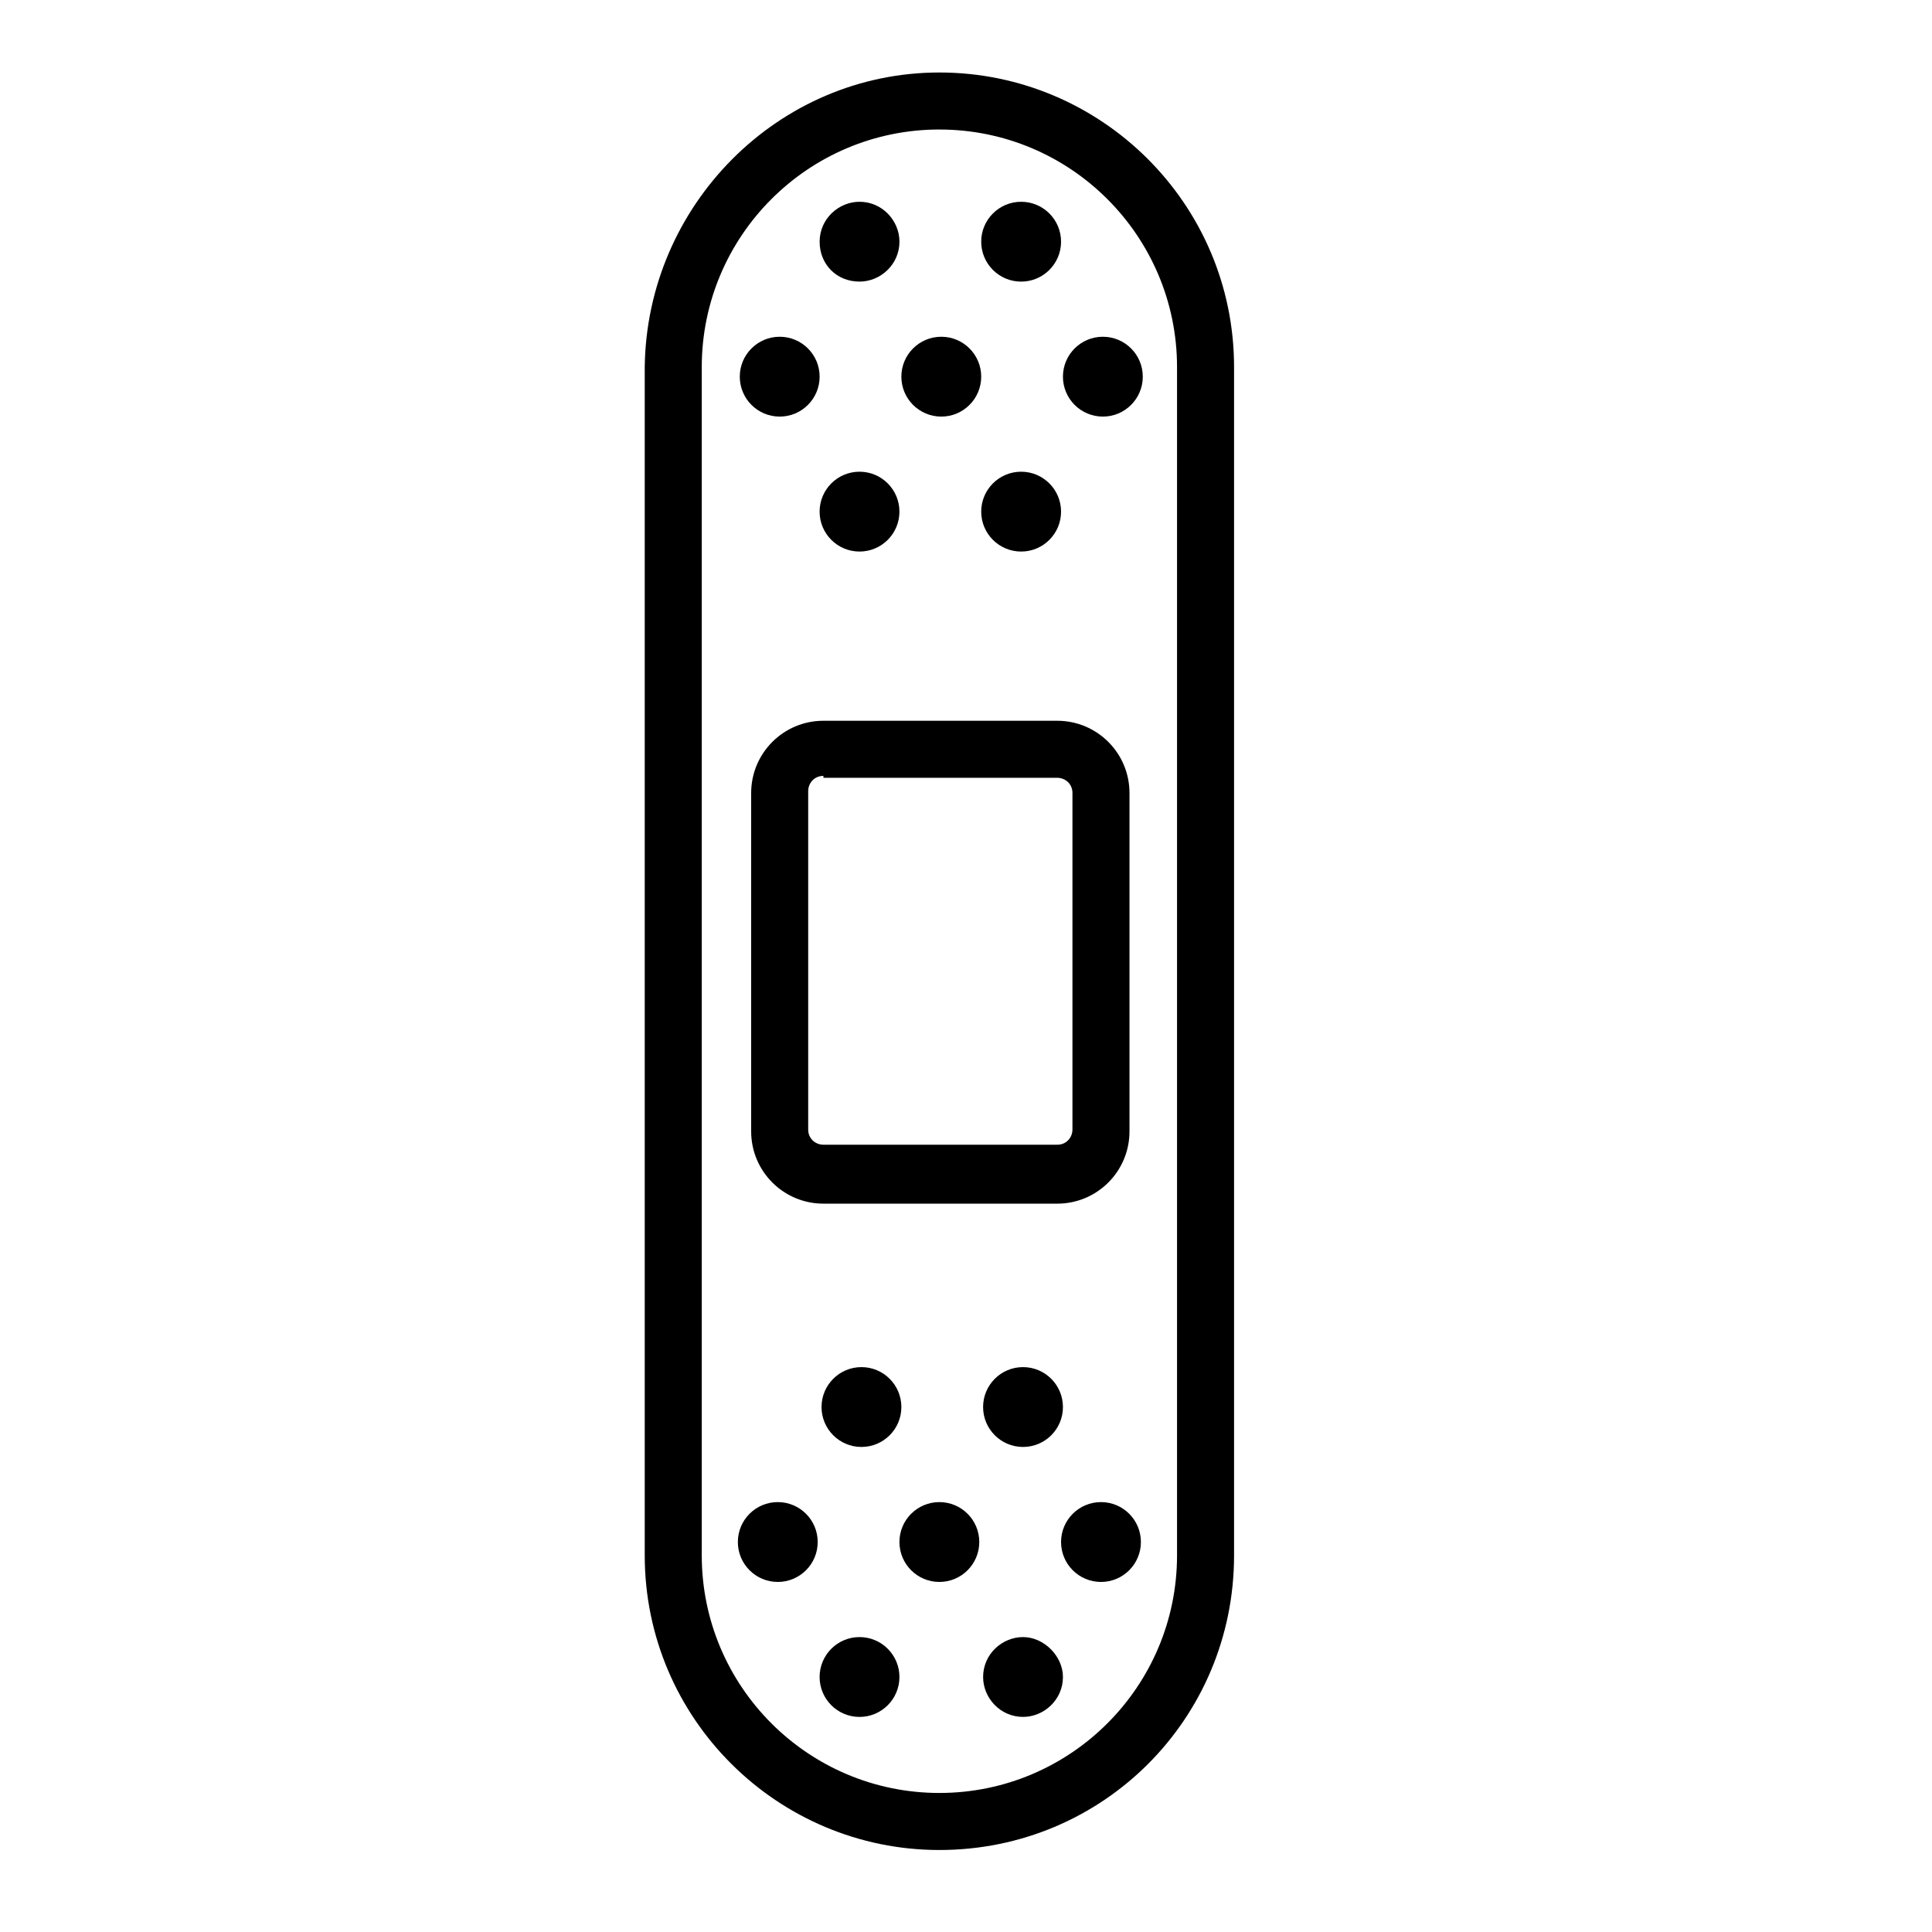
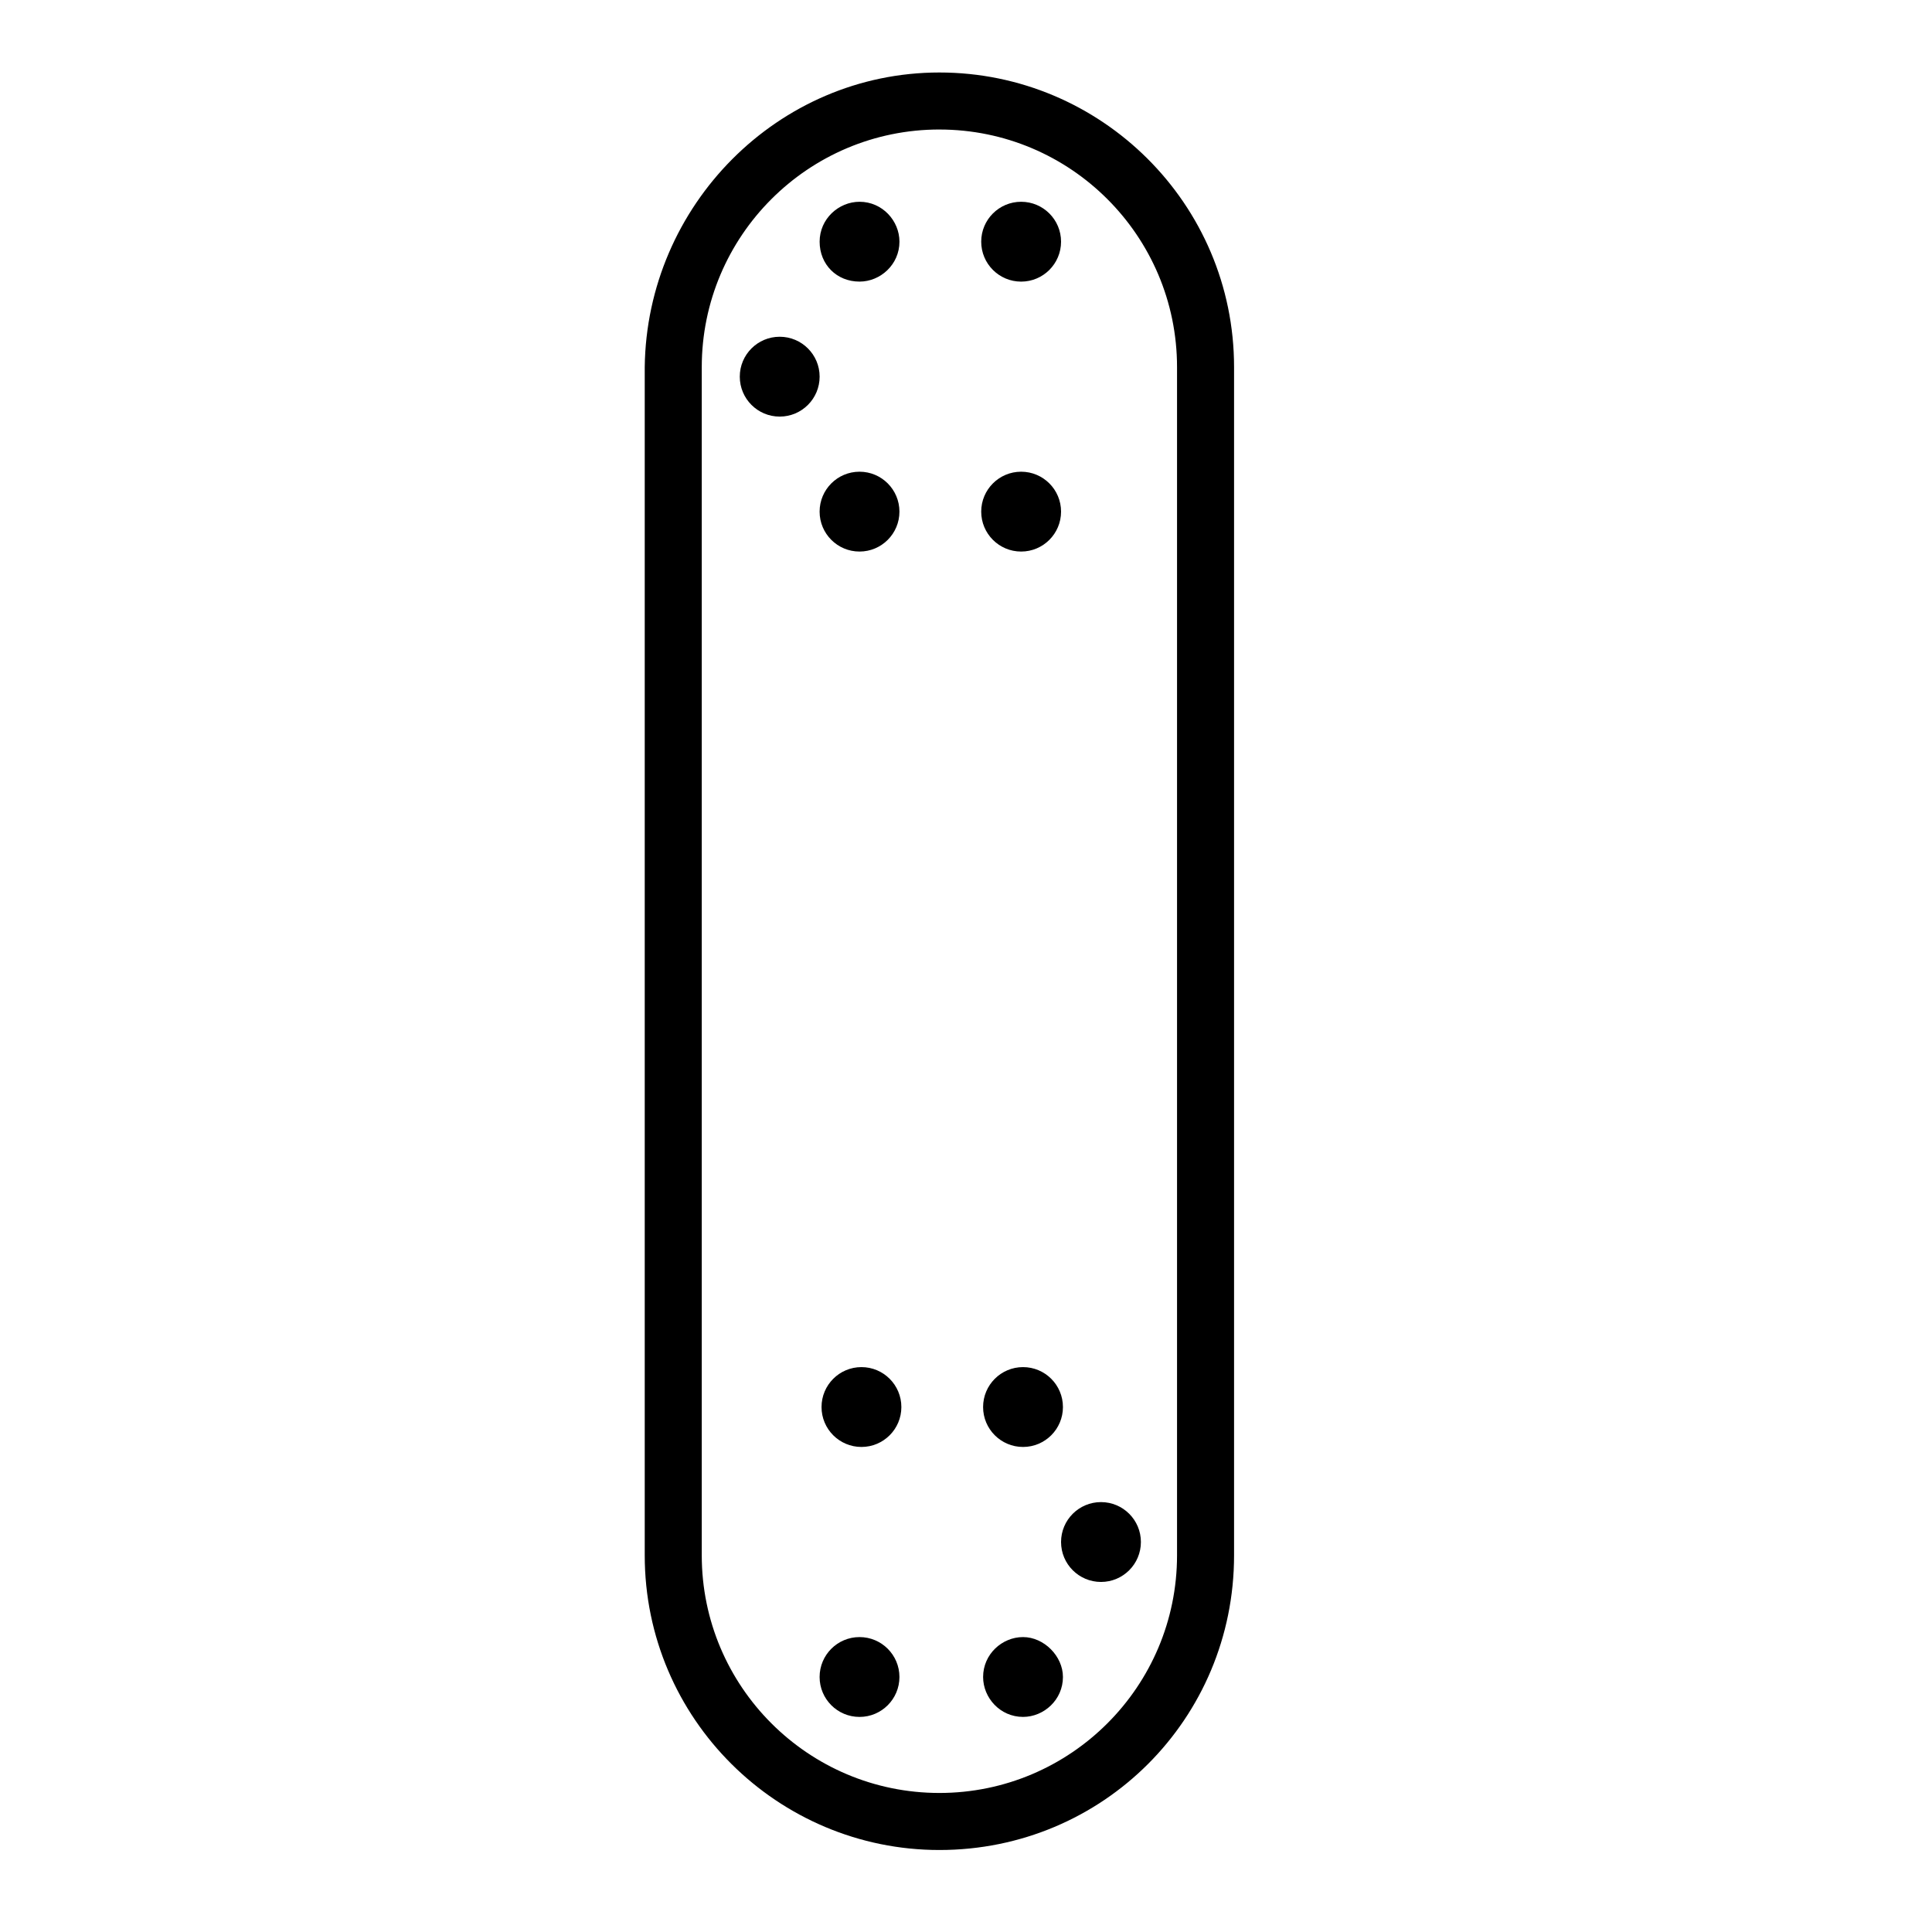
<svg xmlns="http://www.w3.org/2000/svg" fill="#000000" width="800px" height="800px" version="1.1" viewBox="144 144 512 512">
  <g>
    <path d="m392.95 634.27c-42.824 0-78.09-34.762-78.09-78.09v-314.88c0.504-42.82 35.266-78.09 78.09-78.09 42.824 0 78.09 34.762 78.09 78.09v314.88c0 43.328-34.762 78.09-78.09 78.09zm0-455.95c-34.762 0-62.977 28.215-62.977 62.977v314.88c0 34.762 28.215 62.977 62.977 62.977 34.762 0 62.977-28.215 62.977-62.977v-314.88c0-34.762-28.215-62.973-62.977-62.973z" />
-     <path d="m360.7 552.65c0 5.844-4.738 10.582-10.582 10.582s-10.578-4.738-10.578-10.582 4.734-10.578 10.578-10.578 10.582 4.734 10.582 10.578" />
-     <path d="m403.52 552.65c0 5.844-4.734 10.582-10.578 10.582s-10.582-4.738-10.582-10.582 4.738-10.578 10.582-10.578 10.578 4.734 10.578 10.578" />
    <path d="m446.35 552.65c0 5.844-4.734 10.582-10.578 10.582s-10.582-4.738-10.582-10.582 4.738-10.578 10.582-10.578 10.578 4.734 10.578 10.578" />
    <path d="m382.87 516.88c0 5.844-4.734 10.578-10.578 10.578s-10.578-4.734-10.578-10.578 4.734-10.582 10.578-10.582 10.578 4.738 10.578 10.582" />
    <path d="m425.69 516.88c0 5.844-4.734 10.578-10.578 10.578s-10.582-4.734-10.582-10.578 4.738-10.582 10.582-10.582 10.578 4.738 10.578 10.582" />
    <path d="m382.36 588.42c0 5.844-4.734 10.582-10.578 10.582s-10.578-4.738-10.578-10.582c0-5.84 4.734-10.578 10.578-10.578s10.578 4.738 10.578 10.578" />
    <path d="m425.69 588.42c0 6.047-5.039 10.578-10.578 10.578-6.047 0-10.578-5.039-10.578-10.578 0-6.047 5.039-10.578 10.578-10.578 5.543 0 10.578 5.039 10.578 10.578z" />
-     <path d="m446.85 243.82c0 5.844-4.734 10.582-10.578 10.582s-10.582-4.738-10.582-10.582 4.738-10.578 10.582-10.578 10.578 4.734 10.578 10.578" />
-     <path d="m404.03 243.82c0 5.844-4.734 10.582-10.578 10.582s-10.582-4.738-10.582-10.582 4.738-10.578 10.582-10.578 10.578 4.734 10.578 10.578" />
    <path d="m361.21 243.82c0 5.844-4.738 10.582-10.582 10.582s-10.578-4.738-10.578-10.582 4.734-10.578 10.578-10.578 10.582 4.734 10.582 10.578" />
    <path d="m425.19 279.59c0 5.84-4.734 10.578-10.578 10.578s-10.582-4.738-10.582-10.578c0-5.844 4.738-10.582 10.582-10.582s10.578 4.738 10.578 10.582" />
    <path d="m382.36 279.59c0 5.84-4.734 10.578-10.578 10.578s-10.578-4.738-10.578-10.578c0-5.844 4.734-10.582 10.578-10.582s10.578 4.738 10.578 10.582" />
    <path d="m425.19 208.05c0 5.844-4.734 10.582-10.578 10.582s-10.582-4.738-10.582-10.582 4.738-10.578 10.582-10.578 10.578 4.734 10.578 10.578" />
    <path d="m361.21 208.05c0-6.047 5.039-10.578 10.578-10.578 6.047 0 10.578 5.039 10.578 10.578 0 6.047-5.039 10.578-10.578 10.578-6.047 0.004-10.578-4.531-10.578-10.578z" />
-     <path d="m424.18 462.98h-61.969c-10.578 0-19.145-8.566-19.145-19.145v-89.68c0-10.578 8.566-19.145 19.145-19.145h61.969c10.578 0 19.145 8.566 19.145 19.145v89.68c0 10.578-8.562 19.145-19.145 19.145zm-61.969-113.36c-2.519 0-4.031 2.016-4.031 4.031v89.68c0 2.519 2.016 4.031 4.031 4.031h61.969c2.519 0 4.031-2.016 4.031-4.031v-89.176c0-2.519-2.016-4.031-4.031-4.031h-61.969z" />
  </g>
</svg>